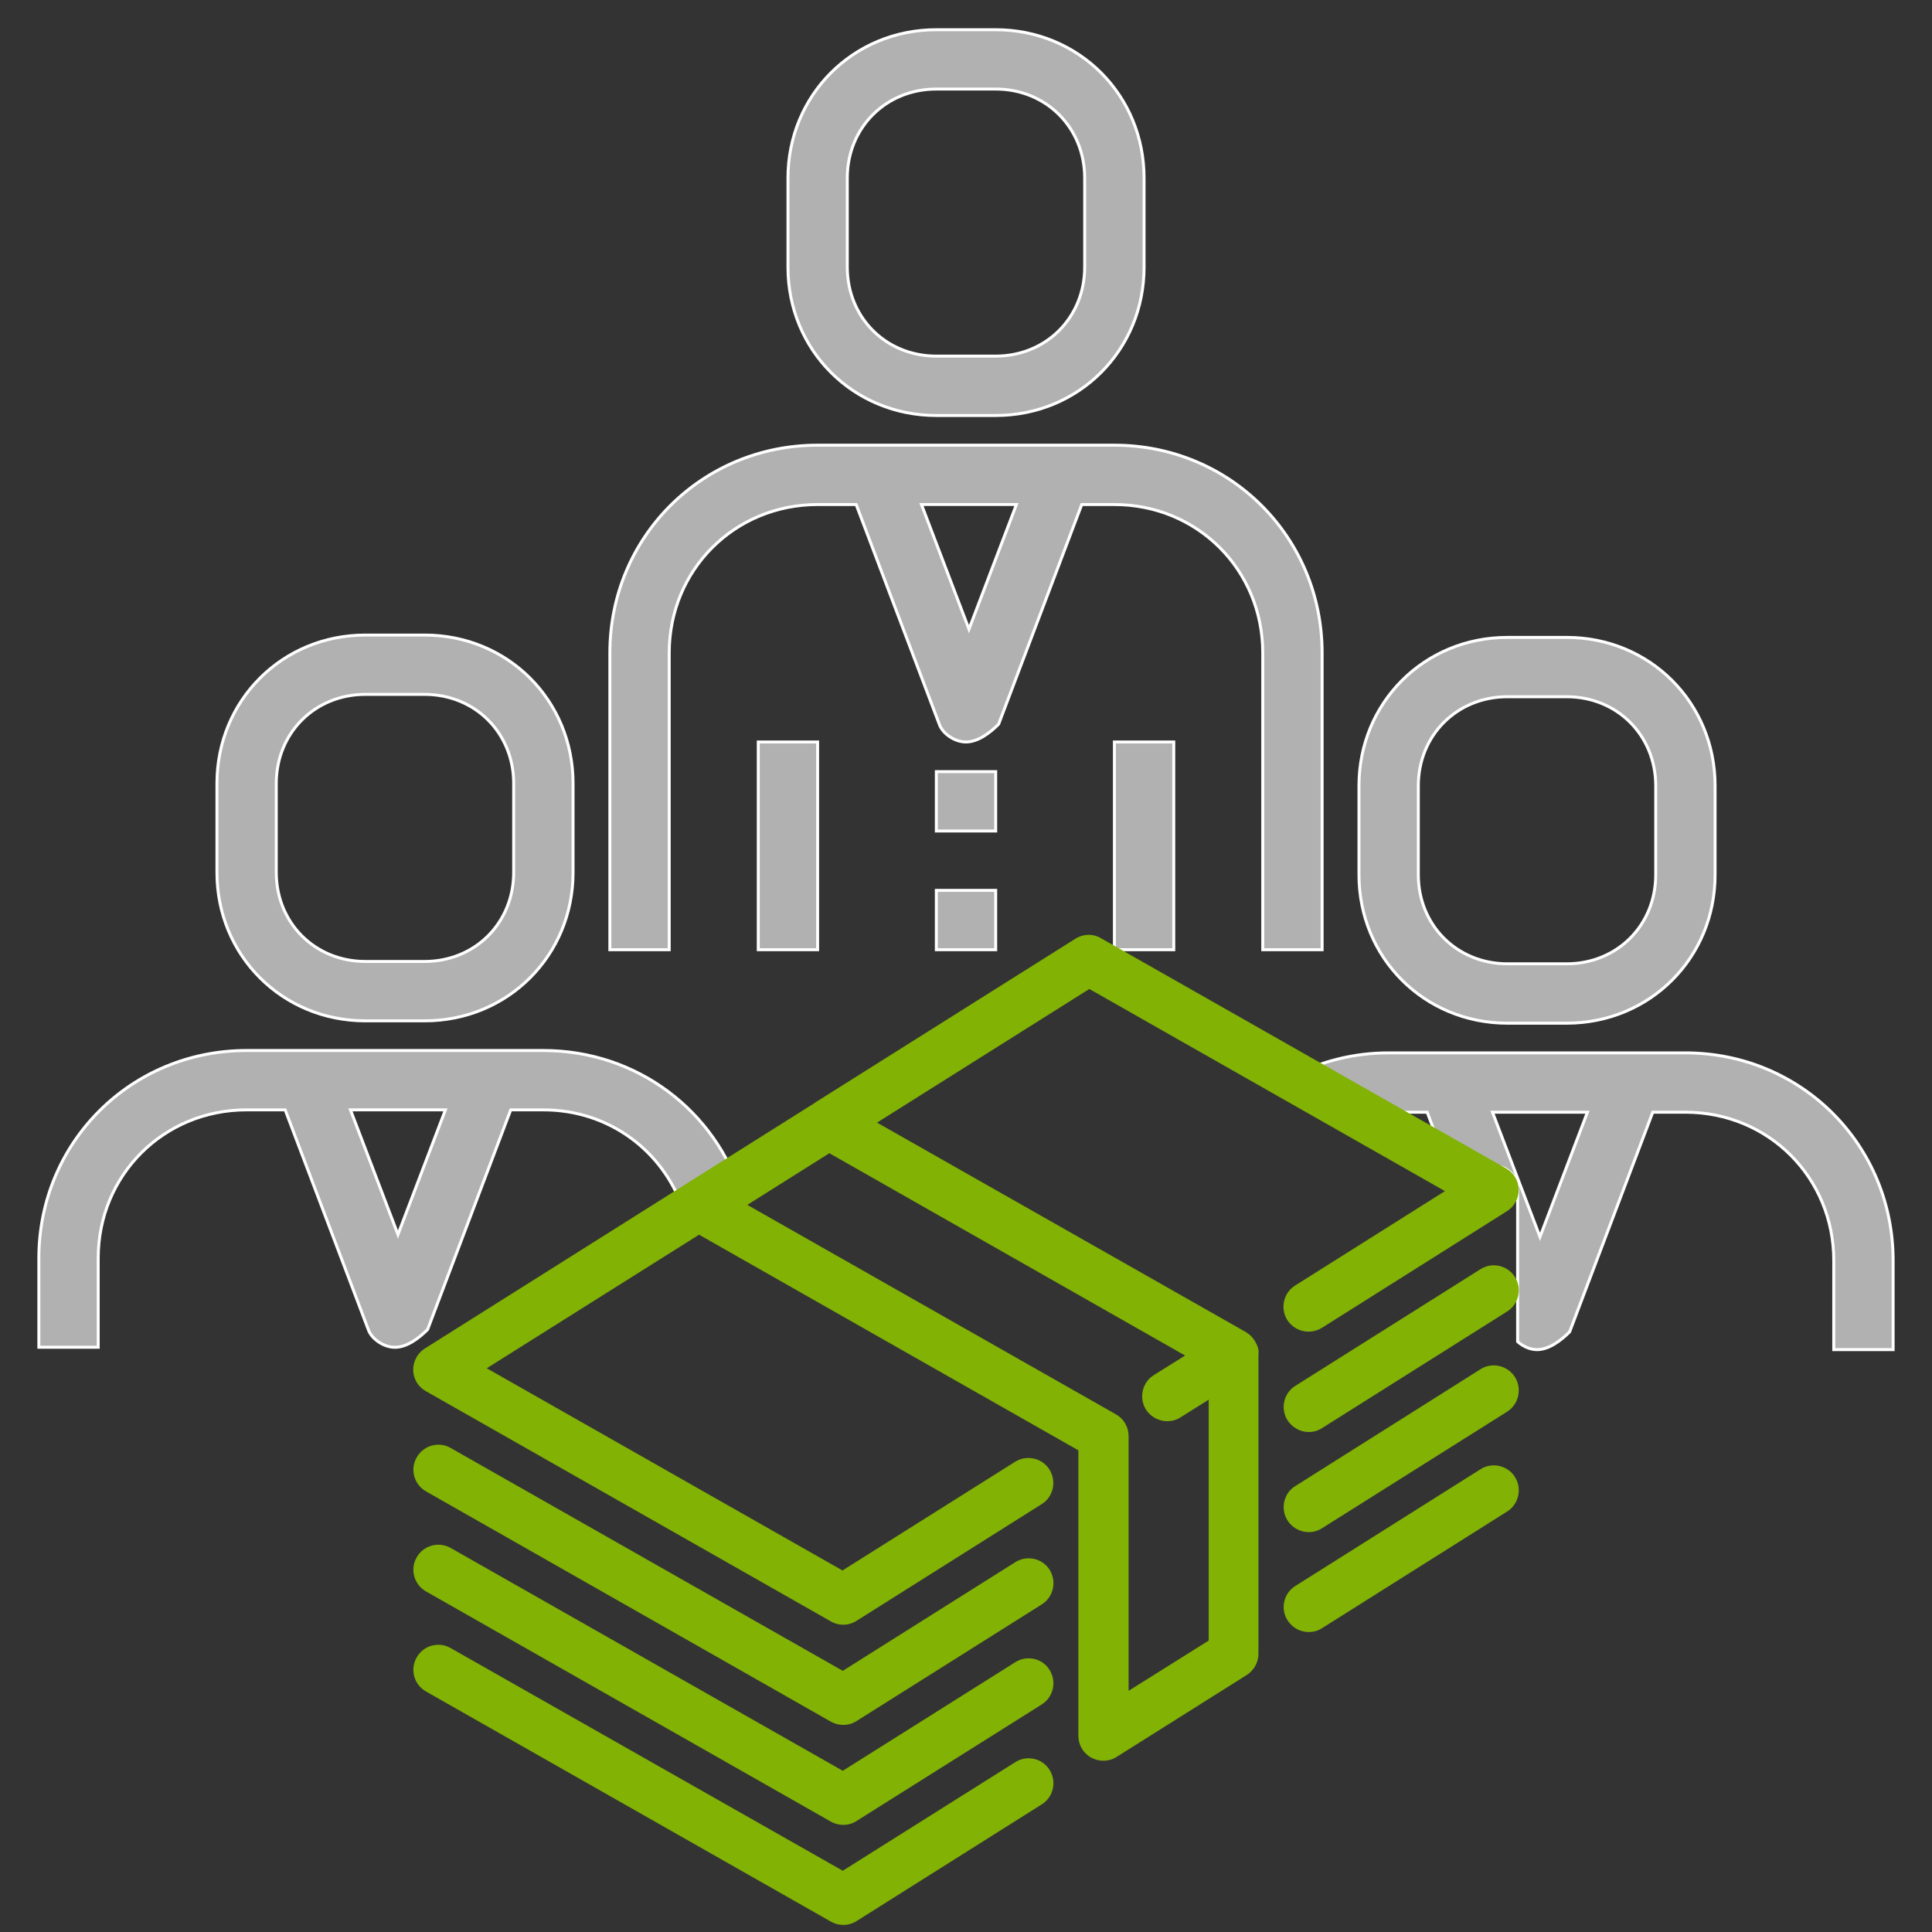
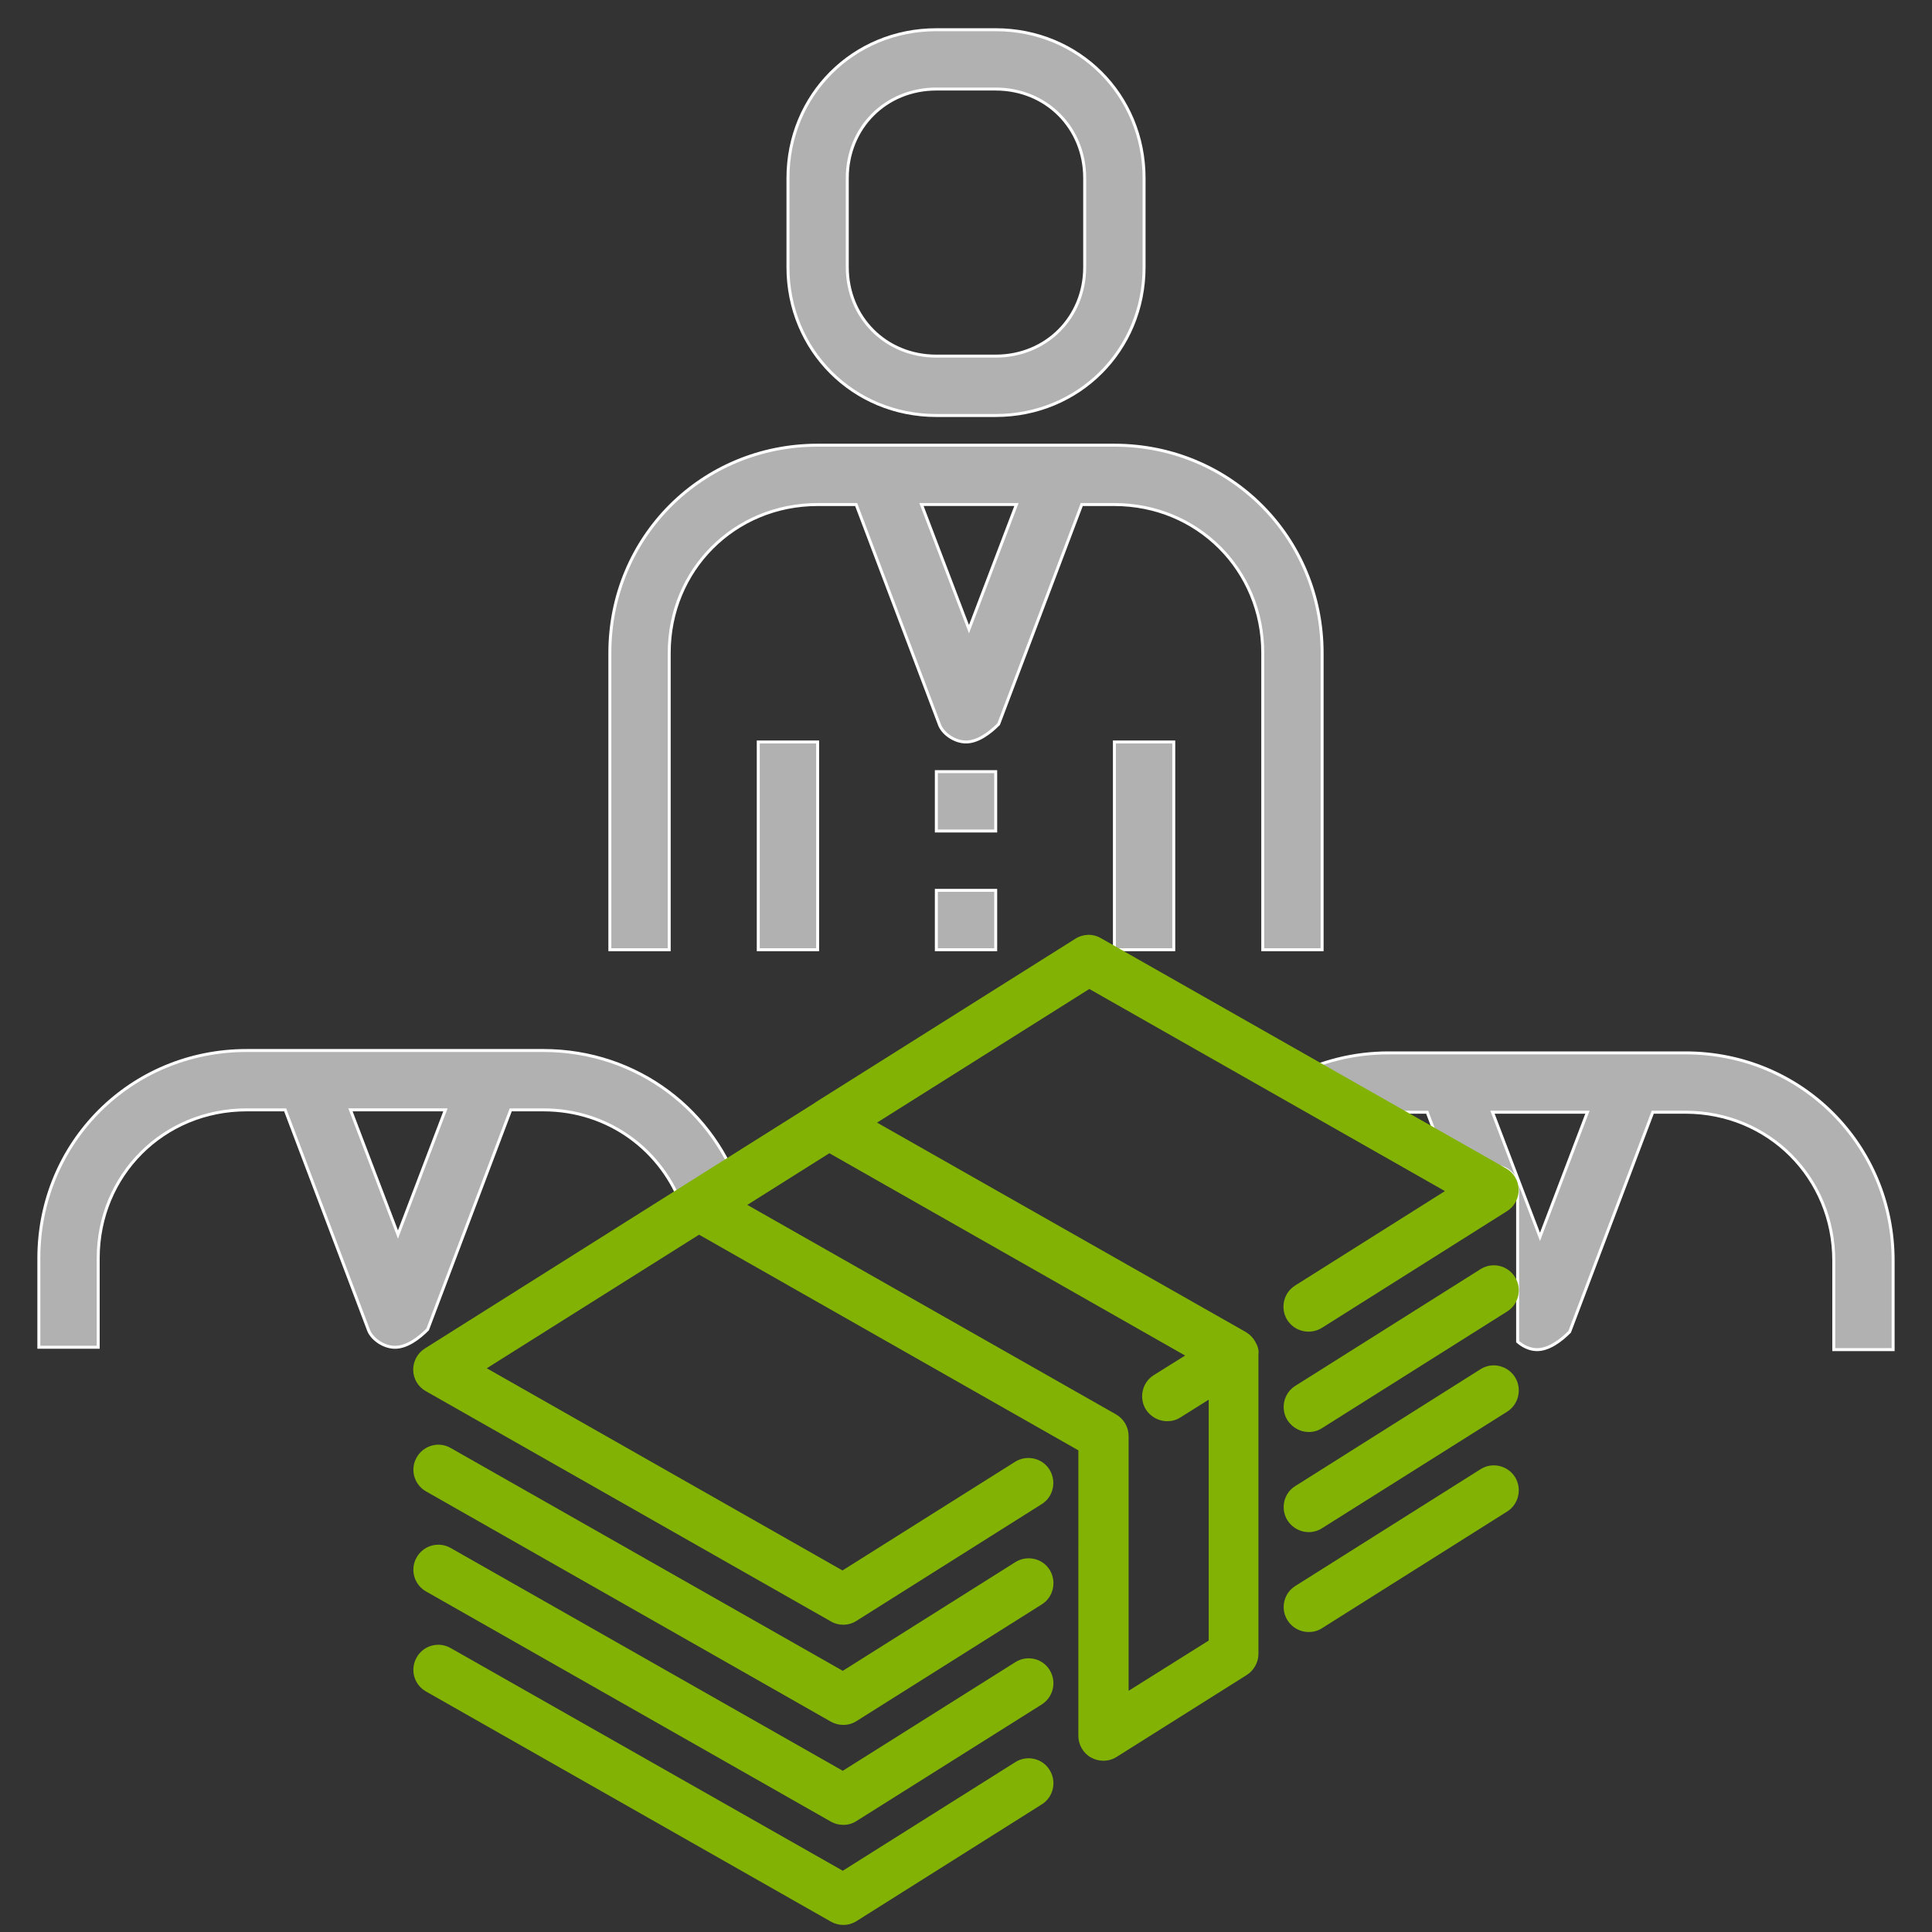
<svg xmlns="http://www.w3.org/2000/svg" version="1.1" id="Слой_1" x="0px" y="0px" width="65px" height="65px" viewBox="0 0 65 65" enable-background="new 0 0 65 65" xml:space="preserve">
  <rect x="0" y="0" width="65" height="65" fill="#333333" stroke="none" />
  <g>
    <g>
      <path fill="#B1B1B1" stroke="#FFFFFF" stroke-width="0.1" stroke-miterlimit="10" d="M22.515,21.967    c0-2.796,2.197-4.992,4.992-4.992h1.298l2.796,7.389c0.1,0.3,0.499,0.599,0.899,0.599c0.399,0,0.799-0.3,1.098-0.599l2.796-7.389    h1.098c2.796,0,4.992,2.197,4.992,4.992v9.985h1.997v-9.985c0-3.894-3.095-6.989-6.989-6.989h-9.985    c-3.894,0-6.989,3.095-6.989,6.989v9.985h1.997L22.515,21.967L22.515,21.967z M32.6,21.168l-1.598-4.194h3.195L32.6,21.168z" />
      <rect x="31.502" y="25.961" fill="#B1B1B1" stroke="#FFFFFF" stroke-width="0.1" stroke-miterlimit="10" width="1.997" height="1.997" />
      <rect x="31.502" y="29.955" fill="#B1B1B1" stroke="#FFFFFF" stroke-width="0.1" stroke-miterlimit="10" width="1.997" height="1.997" />
      <path fill="#B1B1B1" stroke="#FFFFFF" stroke-width="0.1" stroke-miterlimit="10" d="M31.502,13.979h1.997    c2.796,0,4.992-2.197,4.992-4.992V5.992C38.491,3.196,36.294,1,33.499,1h-1.997c-2.796,0-4.992,2.197-4.992,4.992v2.995    C26.509,11.783,28.706,13.979,31.502,13.979z M28.506,5.991c0-1.697,1.298-2.995,2.995-2.995h1.997    c1.697,0,2.995,1.298,2.995,2.995v2.995c0,1.697-1.298,2.995-2.995,2.995h-1.997c-1.697,0-2.995-1.298-2.995-2.995L28.506,5.991    L28.506,5.991z" />
      <rect x="25.511" y="24.963" fill="#B1B1B1" stroke="#FFFFFF" stroke-width="0.1" stroke-miterlimit="10" width="1.997" height="6.989" />
      <rect x="37.493" y="24.963" fill="#B1B1B1" stroke="#FFFFFF" stroke-width="0.1" stroke-miterlimit="10" width="1.997" height="6.989" />
      <path fill="#B1B1B1" stroke="#FFFFFF" stroke-width="0.1" stroke-miterlimit="10" d="M24.959,40.242    c-0.877-2.855-3.514-4.899-6.678-4.899H8.296c-3.894,0-6.989,3.095-6.989,6.989v2.995h1.997v-2.995    c0-2.796,2.197-4.992,4.992-4.992h1.298l2.796,7.389c0.1,0.3,0.499,0.599,0.899,0.599c0.399,0,0.799-0.3,1.098-0.599l2.796-7.389    h1.098c2.202,0,4.013,1.371,4.691,3.315C23.451,40.09,24.245,39.99,24.959,40.242z M13.389,41.534l-1.598-4.194h3.195    L13.389,41.534z" />
-       <path fill="#B1B1B1" stroke="#FFFFFF" stroke-width="0.1" stroke-miterlimit="10" d="M12.291,34.345h1.997    c2.796,0,4.992-2.197,4.992-4.992v-2.995c0-2.796-2.197-4.992-4.992-4.992h-1.997c-2.796,0-4.992,2.197-4.992,4.992v2.995    C7.298,32.148,9.495,34.345,12.291,34.345z M9.295,26.357c0-1.697,1.298-2.995,2.995-2.995h1.997c1.697,0,2.995,1.298,2.995,2.995    v2.995c0,1.697-1.298,2.995-2.995,2.995H12.29c-1.697,0-2.995-1.298-2.995-2.995V26.357z" />
      <path fill="#B1B1B1" stroke="#FFFFFF" stroke-width="0.1" stroke-miterlimit="10" d="M56.704,35.423h-9.985    c-1.183,0-2.29,0.289-3.261,0.796c0.855,0.012,1.728,0.526,1.997,1.376c0.405-0.103,0.823-0.175,1.263-0.175h1.298l0.596,1.575    c0.357,0.115,0.705,0.243,1.015,0.426c0.48-0.407,1.432-0.201,1.432,0.62v5.097c0.175,0.154,0.409,0.269,0.652,0.269    c0.4,0,0.799-0.3,1.098-0.599l2.796-7.389h1.098c2.796,0,4.992,2.197,4.992,4.992v2.995h1.997v-2.995    C63.693,38.518,60.598,35.423,56.704,35.423z M51.811,41.613l-1.598-4.194h3.195L51.811,41.613z" />
-       <path fill="#B1B1B1" stroke="#FFFFFF" stroke-width="0.1" stroke-miterlimit="10" d="M45.721,29.432    c0,2.796,2.197,4.992,4.992,4.992h1.997c2.796,0,4.992-2.197,4.992-4.992v-2.995c0-2.796-2.197-4.992-4.992-4.992h-1.997    c-2.796,0-4.992,2.197-4.992,4.992V29.432z M47.718,26.436c0-1.697,1.298-2.995,2.995-2.995h1.997    c1.697,0,2.995,1.298,2.995,2.995v2.995c0,1.697-1.298,2.995-2.995,2.995h-1.997c-1.697,0-2.995-1.298-2.995-2.995V26.436z" />
    </g>
  </g>
  <g>
    <path fill="#81B204" d="M42.344,45.456c0-0.003,0-0.011-0.004-0.019c-0.004-0.033-0.01-0.067-0.021-0.104l0,0   c-0.013-0.033-0.021-0.063-0.033-0.091c-0.008-0.01-0.01-0.021-0.019-0.028c-0.008-0.022-0.021-0.043-0.03-0.065   c-0.006-0.011-0.008-0.019-0.017-0.027c-0.004-0.006-0.008-0.01-0.008-0.018c-0.018-0.021-0.029-0.033-0.039-0.058   c-0.004-0.004-0.008-0.007-0.011-0.01c-0.021-0.029-0.04-0.052-0.065-0.076c-0.008-0.005-0.01-0.011-0.014-0.017   c-0.025-0.022-0.039-0.035-0.066-0.055c-0.006-0.008-0.008-0.01-0.016-0.014c-0.033-0.025-0.063-0.043-0.098-0.066l-12.396-7.039   l7.142-4.496l11.964,6.8l-5.037,3.175c-0.396,0.245-0.512,0.771-0.268,1.161c0.25,0.394,0.77,0.509,1.166,0.265l6.229-3.927   c0.244-0.153,0.398-0.434,0.391-0.729c-0.006-0.296-0.166-0.564-0.424-0.709l-13.627-7.743c-0.27-0.161-0.604-0.149-0.863,0.016   l-8.75,5.508l-0.002,0.006l-4.372,2.752c0,0-0.003,0.004-0.006,0.004l-8.754,5.515c-0.251,0.155-0.399,0.438-0.395,0.729   c0.008,0.298,0.167,0.566,0.428,0.709l13.626,7.746c0.127,0.076,0.271,0.111,0.412,0.111c0.16,0,0.313-0.043,0.451-0.132   l6.229-3.926c0.394-0.244,0.506-0.768,0.262-1.16c-0.241-0.393-0.771-0.51-1.161-0.262l-5.804,3.654l-11.967-6.802l7.142-4.494   l12.761,7.255V58.4c0,0.303,0.166,0.59,0.436,0.735c0.125,0.068,0.265,0.103,0.404,0.103c0.158,0,0.311-0.041,0.445-0.127   l4.378-2.756c0.243-0.154,0.396-0.427,0.396-0.711V45.546c0-0.004,0-0.01,0-0.015C42.348,45.514,42.346,45.486,42.344,45.456z    M37.971,56.885v-8.568c0-0.305-0.162-0.584-0.426-0.733l-12.402-7.047l2.76-1.738l11.969,6.807l-1.049,0.655   c-0.396,0.242-0.515,0.771-0.269,1.164c0.166,0.25,0.437,0.39,0.715,0.39c0.156,0,0.306-0.037,0.447-0.129l0.949-0.595v8.104   L37.971,56.885z" />
    <path fill="#81B204" d="M49.811,42.699l-6.228,3.924c-0.396,0.244-0.513,0.771-0.267,1.16c0.164,0.252,0.438,0.396,0.715,0.396   c0.154,0,0.309-0.041,0.447-0.131l6.229-3.925c0.391-0.245,0.508-0.771,0.262-1.159C50.723,42.568,50.201,42.452,49.811,42.699z" />
    <path fill="#81B204" d="M34.159,52.557l-5.805,3.656l-13.189-7.496c-0.403-0.234-0.916-0.09-1.146,0.316   c-0.23,0.397-0.091,0.914,0.314,1.143l13.624,7.75c0.13,0.072,0.271,0.107,0.416,0.107c0.159,0,0.312-0.043,0.45-0.133l6.225-3.92   c0.396-0.246,0.51-0.769,0.267-1.164C35.073,52.426,34.551,52.311,34.159,52.557z" />
    <path fill="#81B204" d="M49.811,46.065l-6.228,3.929c-0.396,0.239-0.513,0.768-0.267,1.159c0.164,0.254,0.438,0.394,0.715,0.394   c0.154,0,0.309-0.043,0.447-0.131l6.229-3.922c0.391-0.248,0.508-0.771,0.262-1.164C50.723,45.941,50.201,45.816,49.811,46.065z" />
    <path fill="#81B204" d="M34.159,55.922l-5.805,3.654l-13.19-7.496c-0.403-0.229-0.916-0.09-1.146,0.316   c-0.23,0.401-0.091,0.914,0.314,1.146l13.624,7.746c0.131,0.073,0.271,0.108,0.416,0.108c0.158,0,0.313-0.043,0.449-0.133   l6.227-3.918c0.396-0.252,0.51-0.771,0.264-1.162C35.073,55.791,34.551,55.674,34.159,55.922z" />
    <path fill="#81B204" d="M49.811,49.43l-6.228,3.926c-0.396,0.244-0.513,0.769-0.267,1.156c0.164,0.26,0.438,0.396,0.715,0.396   c0.154,0,0.309-0.039,0.447-0.129l6.229-3.926c0.391-0.246,0.508-0.771,0.262-1.162C50.723,49.301,50.201,49.182,49.811,49.43z" />
    <path fill="#81B204" d="M34.159,59.285l-5.805,3.654l-13.19-7.49c-0.403-0.232-0.916-0.094-1.146,0.313   c-0.23,0.408-0.091,0.916,0.314,1.146l13.624,7.744c0.131,0.074,0.271,0.11,0.416,0.11c0.158,0,0.313-0.045,0.449-0.131   l6.227-3.924c0.396-0.244,0.51-0.771,0.264-1.16C35.073,59.156,34.551,59.037,34.159,59.285z" />
  </g>
</svg>